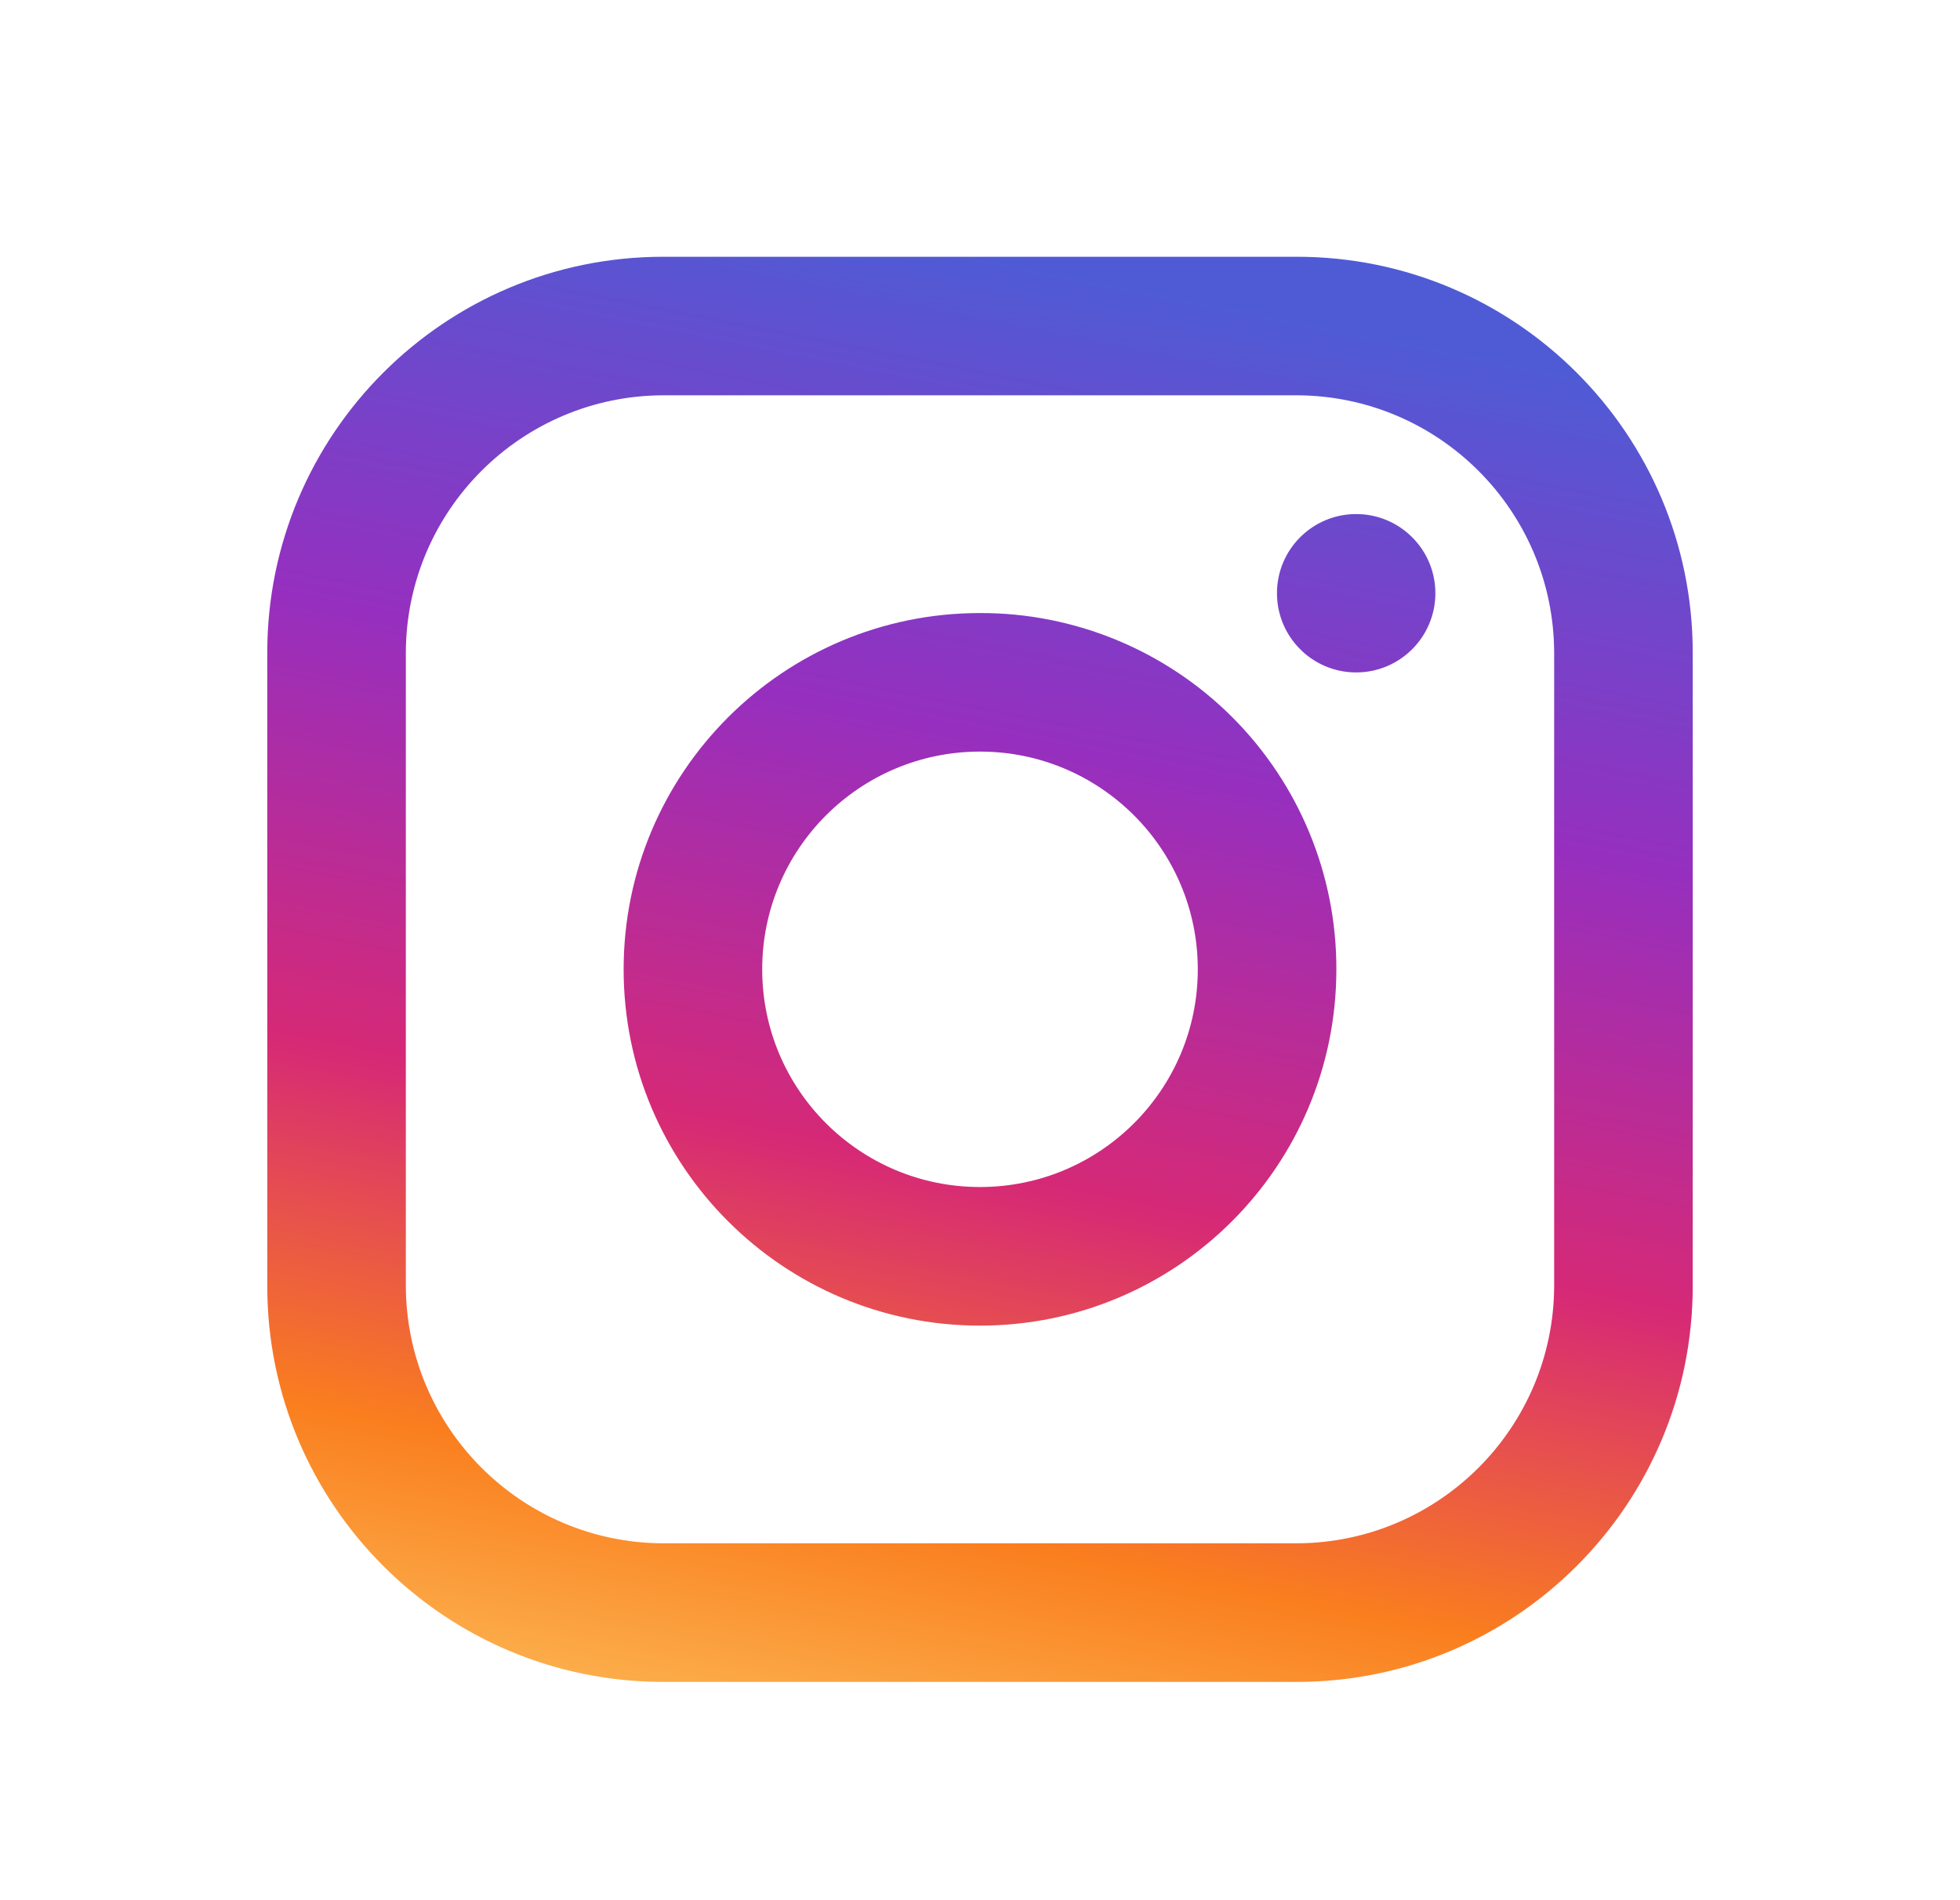
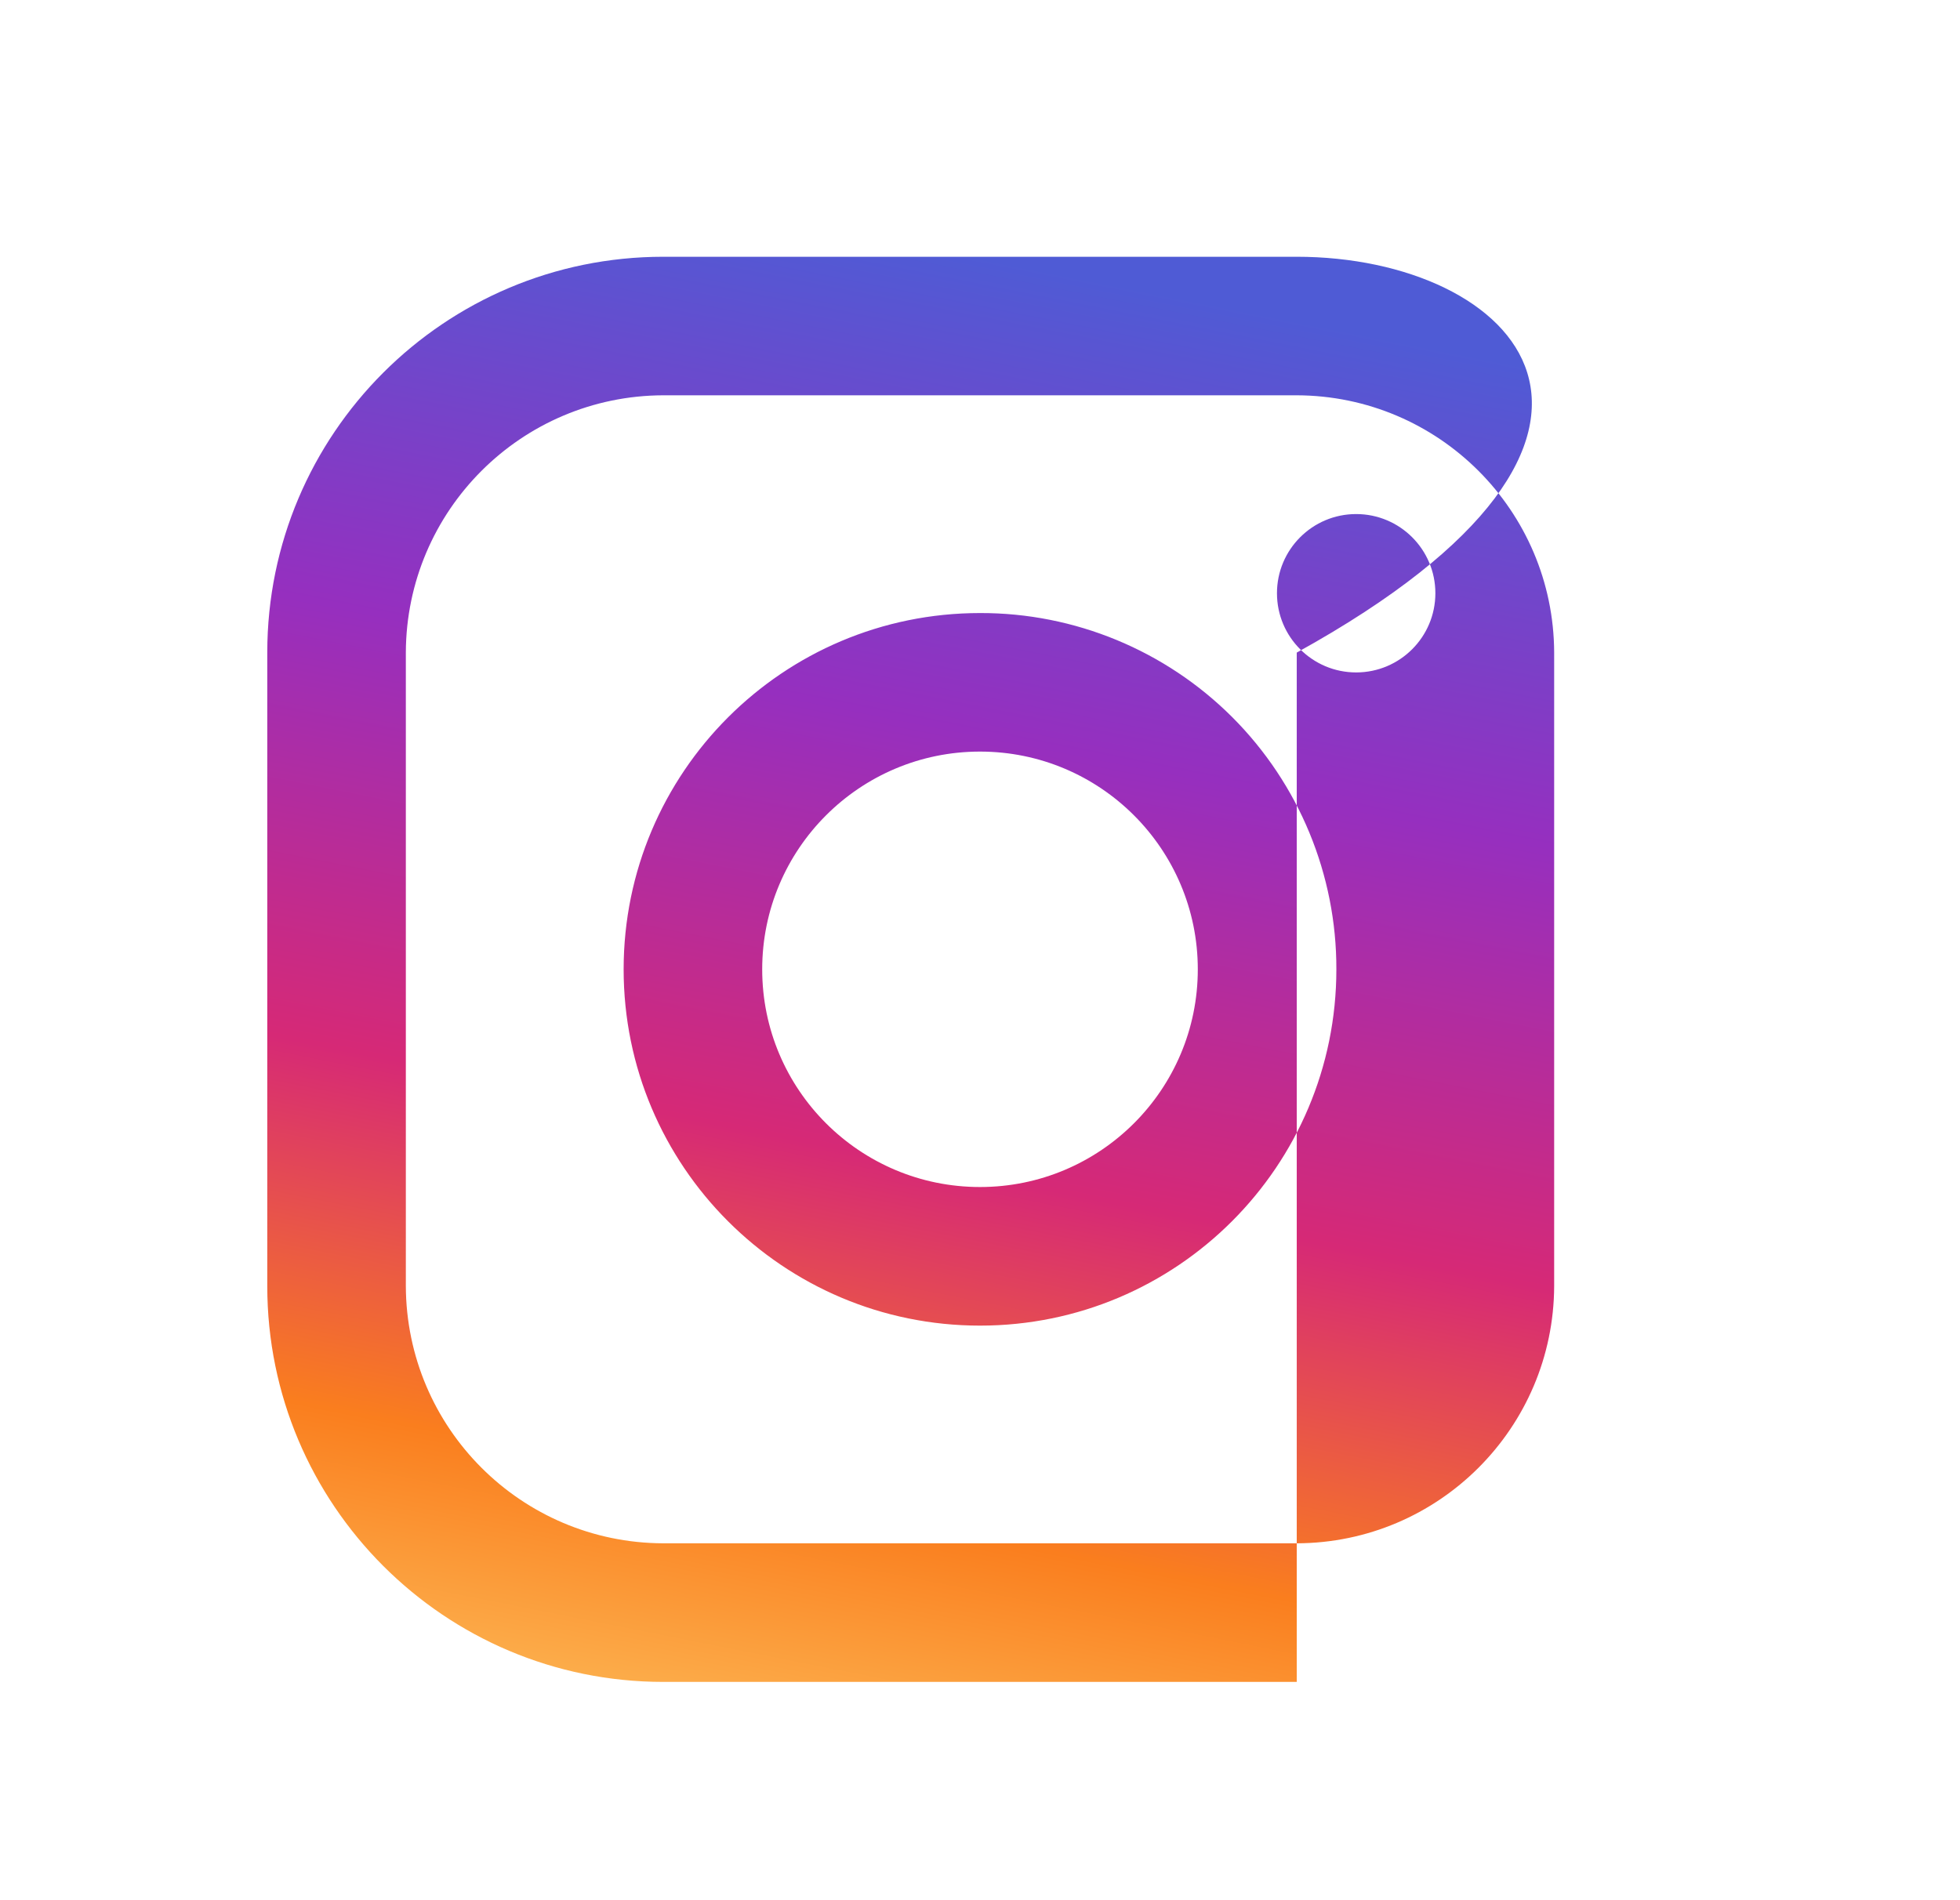
<svg xmlns="http://www.w3.org/2000/svg" width="33" height="32" viewBox="0 0 33 32" fill="none">
-   <path fill-rule="evenodd" clip-rule="evenodd" d="M21.833 4.324H11.167C7.485 4.324 4.5 7.308 4.5 10.99V21.657C4.5 25.339 7.485 28.324 11.167 28.324H21.833C25.515 28.324 28.5 25.339 28.5 21.657V10.99C28.5 7.308 25.515 4.324 21.833 4.324ZM26.167 21.657C26.159 24.047 24.224 25.983 21.833 25.99H11.167C8.776 25.983 6.841 24.047 6.833 21.657V10.99C6.841 8.6 8.776 6.664 11.167 6.657H21.833C24.224 6.664 26.159 8.6 26.167 10.99V21.657ZM22.833 11.324C23.57 11.324 24.167 10.727 24.167 9.99C24.167 9.254 23.57 8.657 22.833 8.657C22.097 8.657 21.5 9.254 21.5 9.99C21.5 10.727 22.097 11.324 22.833 11.324ZM16.5 10.324C13.186 10.324 10.5 13.01 10.5 16.324C10.5 19.637 13.186 22.324 16.5 22.324C19.814 22.324 22.5 19.637 22.5 16.324C22.504 14.731 21.872 13.203 20.747 12.077C19.62 10.951 18.092 10.32 16.5 10.324ZM12.833 16.324C12.833 18.349 14.475 19.99 16.5 19.99C18.525 19.99 20.167 18.349 20.167 16.324C20.167 14.299 18.525 12.657 16.5 12.657C14.475 12.657 12.833 14.299 12.833 16.324Z" fill="url(#paint0_linear_1314_912)" />
+   <path fill-rule="evenodd" clip-rule="evenodd" d="M21.833 4.324H11.167C7.485 4.324 4.5 7.308 4.5 10.99V21.657C4.5 25.339 7.485 28.324 11.167 28.324H21.833V10.99C28.5 7.308 25.515 4.324 21.833 4.324ZM26.167 21.657C26.159 24.047 24.224 25.983 21.833 25.99H11.167C8.776 25.983 6.841 24.047 6.833 21.657V10.99C6.841 8.6 8.776 6.664 11.167 6.657H21.833C24.224 6.664 26.159 8.6 26.167 10.99V21.657ZM22.833 11.324C23.57 11.324 24.167 10.727 24.167 9.99C24.167 9.254 23.57 8.657 22.833 8.657C22.097 8.657 21.5 9.254 21.5 9.99C21.5 10.727 22.097 11.324 22.833 11.324ZM16.5 10.324C13.186 10.324 10.5 13.01 10.5 16.324C10.5 19.637 13.186 22.324 16.5 22.324C19.814 22.324 22.5 19.637 22.5 16.324C22.504 14.731 21.872 13.203 20.747 12.077C19.62 10.951 18.092 10.32 16.5 10.324ZM12.833 16.324C12.833 18.349 14.475 19.99 16.5 19.99C18.525 19.99 20.167 18.349 20.167 16.324C20.167 14.299 18.525 12.657 16.5 12.657C14.475 12.657 12.833 14.299 12.833 16.324Z" fill="url(#paint0_linear_1314_912)" />
  <defs>
    <linearGradient id="paint0_linear_1314_912" x1="16.5" y1="4.324" x2="11" y2="32" gradientUnits="userSpaceOnUse">
      <stop stop-color="#4F5BD5" />
      <stop offset="0.279" stop-color="#962FBF" />
      <stop offset="0.538" stop-color="#D62976" />
      <stop offset="0.75" stop-color="#FA7E1E" />
      <stop offset="1" stop-color="#FEDA75" />
    </linearGradient>
  </defs>
</svg>